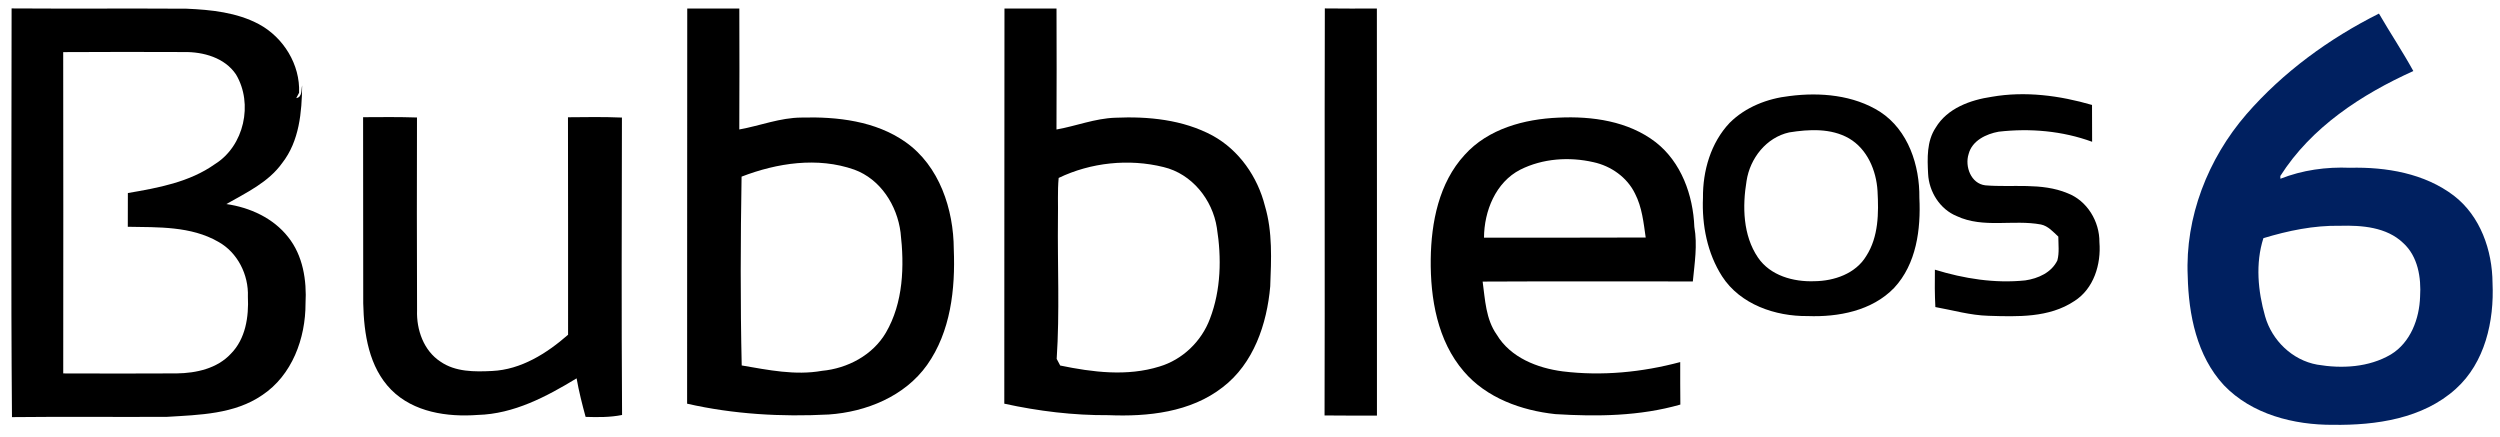
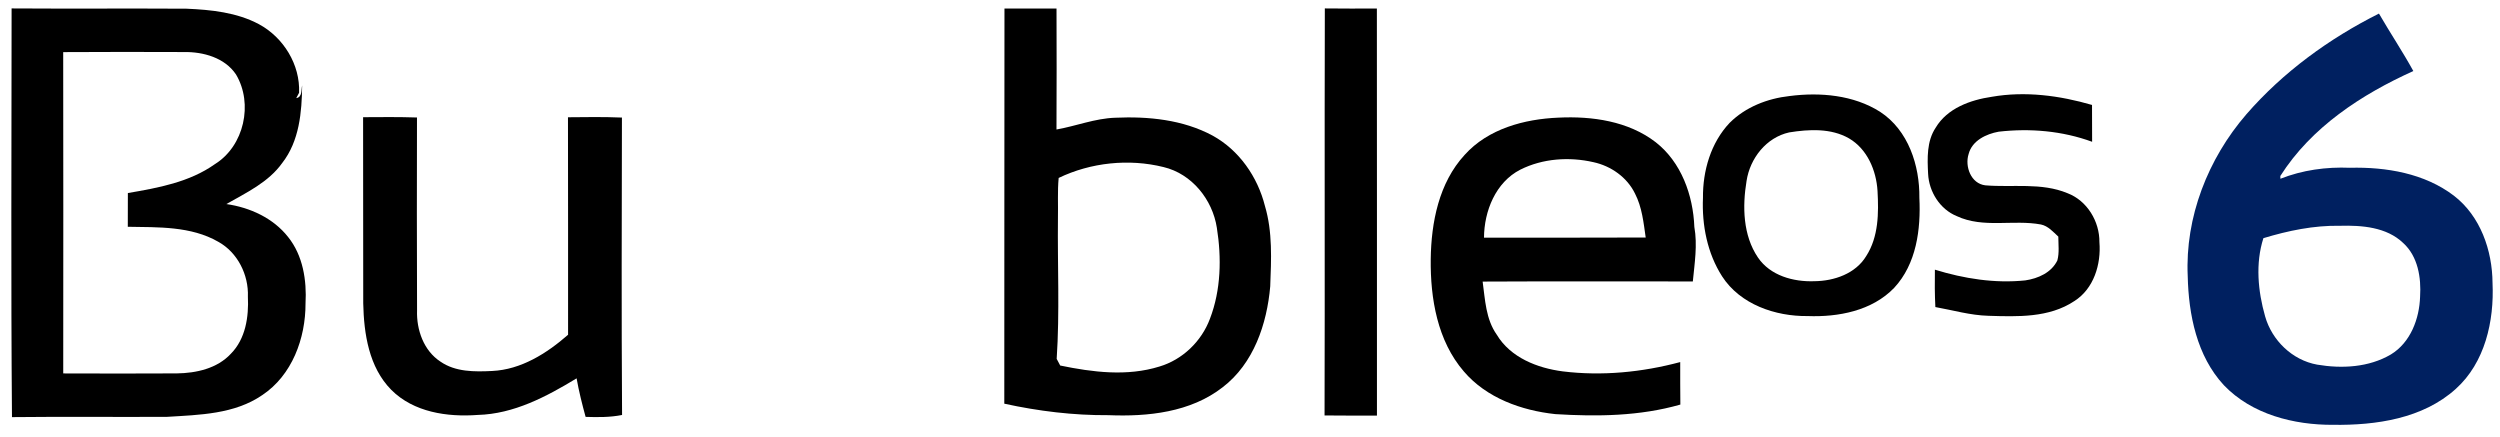
<svg xmlns="http://www.w3.org/2000/svg" width="733pt" height="128pt" viewBox="0 0 733 128" version="1.1">
  <g id="#000000ff">
    <path fill="#000000" opacity="1.00" d=" M 54.67 2.55 C 61.91 2.86 69.42 3.63 75.91 7.09 C 83.11 10.96 88.05 18.96 87.69 27.20 L 86.86 28.77 C 88.67 28.48 88.29 26.37 88.59 25.03 C 88.50 32.91 87.78 41.35 82.73 47.81 C 78.69 53.46 72.24 56.48 66.37 59.83 C 73.27 60.82 80.11 63.93 84.48 69.50 C 88.84 74.94 89.96 82.20 89.58 88.99 C 89.61 99.18 85.64 110.05 76.87 115.86 C 68.70 121.46 58.48 121.63 48.96 122.22 C 33.81 122.30 18.66 122.13 3.51 122.30 C 3.18 82.37 3.39 42.42 3.40 2.47 C 20.49 2.59 37.58 2.44 54.67 2.55 M 18.53 15.28 C 18.58 46.68 18.56 78.08 18.54 109.49 C 29.64 109.52 40.73 109.55 51.83 109.48 C 57.51 109.41 63.68 108.05 67.68 103.73 C 72.02 99.35 72.97 92.88 72.68 86.98 C 72.93 80.59 69.67 74.02 64.00 70.89 C 56.00 66.28 46.39 66.65 37.47 66.49 C 37.48 63.19 37.48 59.89 37.49 56.60 C 46.34 55.09 55.56 53.42 63.03 48.11 C 71.59 42.79 74.30 30.39 69.20 21.84 C 65.91 16.91 59.59 15.17 53.95 15.26 C 42.15 15.21 30.34 15.21 18.53 15.28 Z" />
-     <path fill="#000000" opacity="1.00" d=" M 201.46 118.36 C 201.52 79.74 201.43 41.12 201.50 2.50 C 206.59 2.52 211.68 2.52 216.77 2.50 C 216.81 14.32 216.82 26.14 216.76 37.96 C 222.85 36.87 228.72 34.50 234.99 34.47 C 245.47 34.18 256.71 35.46 265.50 41.65 C 275.45 48.65 279.60 61.37 279.65 73.09 C 280.12 84.75 278.75 97.21 271.83 106.99 C 265.29 116.20 253.98 120.78 243.00 121.53 C 229.09 122.26 215.06 121.46 201.46 118.36 M 217.43 51.79 C 217.13 70.24 217.05 88.71 217.47 107.15 C 225.22 108.47 233.12 110.13 240.99 108.73 C 248.48 108.03 255.85 104.16 259.73 97.56 C 264.88 88.74 265.19 78.01 264.04 68.12 C 263.03 60.21 258.15 52.53 250.46 49.73 C 239.71 45.95 227.84 47.78 217.43 51.79 Z" />
    <path fill="#000000" opacity="1.00" d=" M 294.46 118.36 C 294.52 79.74 294.43 41.12 294.51 2.50 C 299.59 2.52 304.68 2.52 309.77 2.50 C 309.81 14.32 309.82 26.14 309.76 37.97 C 315.52 36.95 321.06 34.72 326.97 34.52 C 336.67 34.08 346.84 35.08 355.52 39.75 C 363.31 44.02 368.73 51.85 370.88 60.39 C 373.15 68.03 372.73 76.10 372.43 83.97 C 371.47 94.98 367.58 106.59 358.49 113.54 C 349.05 120.90 336.58 122.20 325.00 121.73 C 314.72 121.80 304.49 120.55 294.46 118.36 M 310.40 52.17 C 310.03 56.10 310.28 60.05 310.19 63.99 C 310.03 77.72 310.73 91.51 309.82 105.22 C 310.08 105.70 310.60 106.68 310.85 107.17 C 320.39 109.14 330.46 110.42 339.94 107.47 C 346.73 105.45 352.30 100.07 354.76 93.45 C 358.00 85.01 358.19 75.61 356.78 66.77 C 355.50 58.50 349.44 50.95 341.14 48.98 C 330.99 46.46 319.82 47.64 310.40 52.17 Z" />
    <path fill="#000000" opacity="1.00" d=" M 388.36 121.81 C 388.48 82.03 388.32 42.25 388.44 2.47 C 393.53 2.53 398.61 2.52 403.70 2.50 C 403.75 42.28 403.70 82.06 403.72 121.85 C 398.60 121.85 393.48 121.87 388.36 121.81 Z" />
    <path fill="#000000" opacity="1.00" d=" M 524.68 28.16 C 533.65 27.00 543.45 27.84 551.24 32.78 C 559.52 38.18 562.88 48.52 562.76 58.01 C 563.21 67.24 561.91 77.38 555.35 84.42 C 548.86 91.14 538.99 93.01 530.00 92.67 C 520.56 92.78 510.26 89.28 504.93 81.04 C 500.58 74.26 498.97 66.00 499.31 58.02 C 499.23 50.09 501.60 41.87 507.13 36.02 C 511.79 31.37 518.22 28.88 524.68 28.16 M 524.59 38.82 C 517.86 40.31 513.10 46.42 512.09 53.05 C 510.85 60.54 511.02 69.00 515.43 75.50 C 519.05 80.84 525.86 82.69 532.01 82.45 C 537.78 82.39 544.07 80.24 547.18 75.07 C 550.81 69.43 550.85 62.46 550.49 56.00 C 550.14 50.01 547.50 43.71 542.13 40.57 C 536.86 37.54 530.38 37.89 524.59 38.82 Z" />
    <path fill="#000000" opacity="1.00" d=" M 583.99 28.38 C 593.80 26.67 603.89 28.01 613.38 30.77 C 613.40 34.37 613.41 37.97 613.41 41.57 C 604.68 38.37 595.22 37.56 586.02 38.61 C 582.35 39.27 578.21 41.23 577.20 45.16 C 576.03 48.81 577.89 53.85 582.10 54.34 C 590.11 55.01 598.53 53.46 606.18 56.64 C 611.96 58.84 615.61 64.93 615.55 71.02 C 616.08 77.47 613.90 84.68 608.19 88.28 C 600.78 93.22 591.50 92.85 582.99 92.59 C 577.71 92.45 572.61 90.95 567.45 90.03 C 567.26 86.38 567.25 82.72 567.31 79.07 C 575.86 81.70 584.88 83.14 593.82 82.21 C 597.56 81.66 601.50 79.93 603.22 76.35 C 603.83 74.08 603.50 71.69 603.50 69.37 C 601.97 67.98 600.53 66.27 598.41 65.82 C 590.27 64.31 581.52 67.00 573.76 63.38 C 568.79 61.37 565.57 56.21 565.32 50.95 C 565.09 46.39 564.89 41.41 567.54 37.44 C 570.94 31.73 577.72 29.30 583.99 28.38 Z" />
    <path fill="#000000" opacity="1.00" d=" M 106.46 34.36 C 111.72 34.33 117.00 34.27 122.26 34.45 C 122.23 53.31 122.19 72.17 122.28 91.02 C 122.09 96.70 124.21 102.80 129.13 106.02 C 133.54 109.08 139.15 109.03 144.29 108.77 C 152.79 108.38 160.33 103.60 166.56 98.15 C 166.54 76.89 166.59 55.63 166.53 34.38 C 171.80 34.32 177.08 34.25 182.35 34.47 C 182.29 63.53 182.20 92.61 182.39 121.67 C 178.87 122.38 175.27 122.34 171.70 122.23 C 170.68 118.50 169.73 114.74 169.06 110.93 C 160.22 116.30 150.64 121.38 140.06 121.66 C 131.16 122.32 121.27 120.89 114.71 114.29 C 108.16 107.66 106.69 97.86 106.50 88.94 C 106.43 70.75 106.53 52.55 106.46 34.36 Z" />
    <path fill="#000000" opacity="1.00" d=" M 429.42 45.43 C 436.31 37.74 446.97 34.90 456.96 34.49 C 466.81 34.01 477.41 35.51 485.43 41.68 C 492.95 47.54 496.42 57.23 496.78 66.52 C 497.73 71.85 496.85 77.20 496.34 82.52 C 475.80 82.54 455.25 82.45 434.71 82.56 C 435.44 87.88 435.63 93.58 438.85 98.13 C 442.88 104.85 450.76 107.92 458.20 108.89 C 469.71 110.30 481.46 109.15 492.64 106.16 C 492.64 110.31 492.63 114.47 492.68 118.62 C 480.79 122.03 468.28 122.18 456.03 121.42 C 446.09 120.36 435.85 116.69 429.21 108.92 C 421.44 99.92 419.36 87.53 419.49 76.00 C 419.63 65.20 421.88 53.63 429.42 45.43 M 445.76 49.74 C 438.52 53.44 435.15 61.89 435.11 69.68 C 450.91 69.66 466.72 69.72 482.52 69.64 C 481.89 65.28 481.45 60.75 479.39 56.77 C 477.07 51.98 472.34 48.66 467.20 47.55 C 460.10 45.92 452.31 46.45 445.76 49.74 Z" />
  </g>
  <g id="#002060ff">
    <path fill="#002060" opacity="1.00" d=" M 658.61 33.54 C 669.36 21.16 682.89 11.31 697.51 3.98 C 700.79 9.64 704.43 15.09 707.59 20.83 C 692.40 27.69 677.68 37.28 668.59 51.60 C 668.60 51.80 668.61 52.21 668.62 52.41 C 675.09 49.85 682.07 48.90 689.00 49.19 C 699.61 48.93 710.88 50.81 719.50 57.39 C 727.27 63.39 730.75 73.42 730.81 82.98 C 731.32 94.12 728.62 106.32 720.02 114.04 C 710.35 122.77 696.64 124.72 684.08 124.56 C 672.55 124.62 660.22 121.50 652.03 112.93 C 644.11 104.38 641.70 92.28 641.44 80.98 C 640.64 63.68 647.37 46.55 658.61 33.54 M 663.63 69.83 C 661.25 77.24 662.03 85.37 664.13 92.75 C 666.13 99.81 672.10 105.60 679.39 106.91 C 686.62 108.14 694.55 107.73 701.00 103.93 C 706.77 100.43 709.37 93.45 709.57 86.97 C 709.92 81.40 708.95 75.19 704.62 71.25 C 699.73 66.56 692.48 66.03 686.06 66.20 C 678.42 66.06 670.90 67.63 663.63 69.83 Z" />
  </g>
</svg>